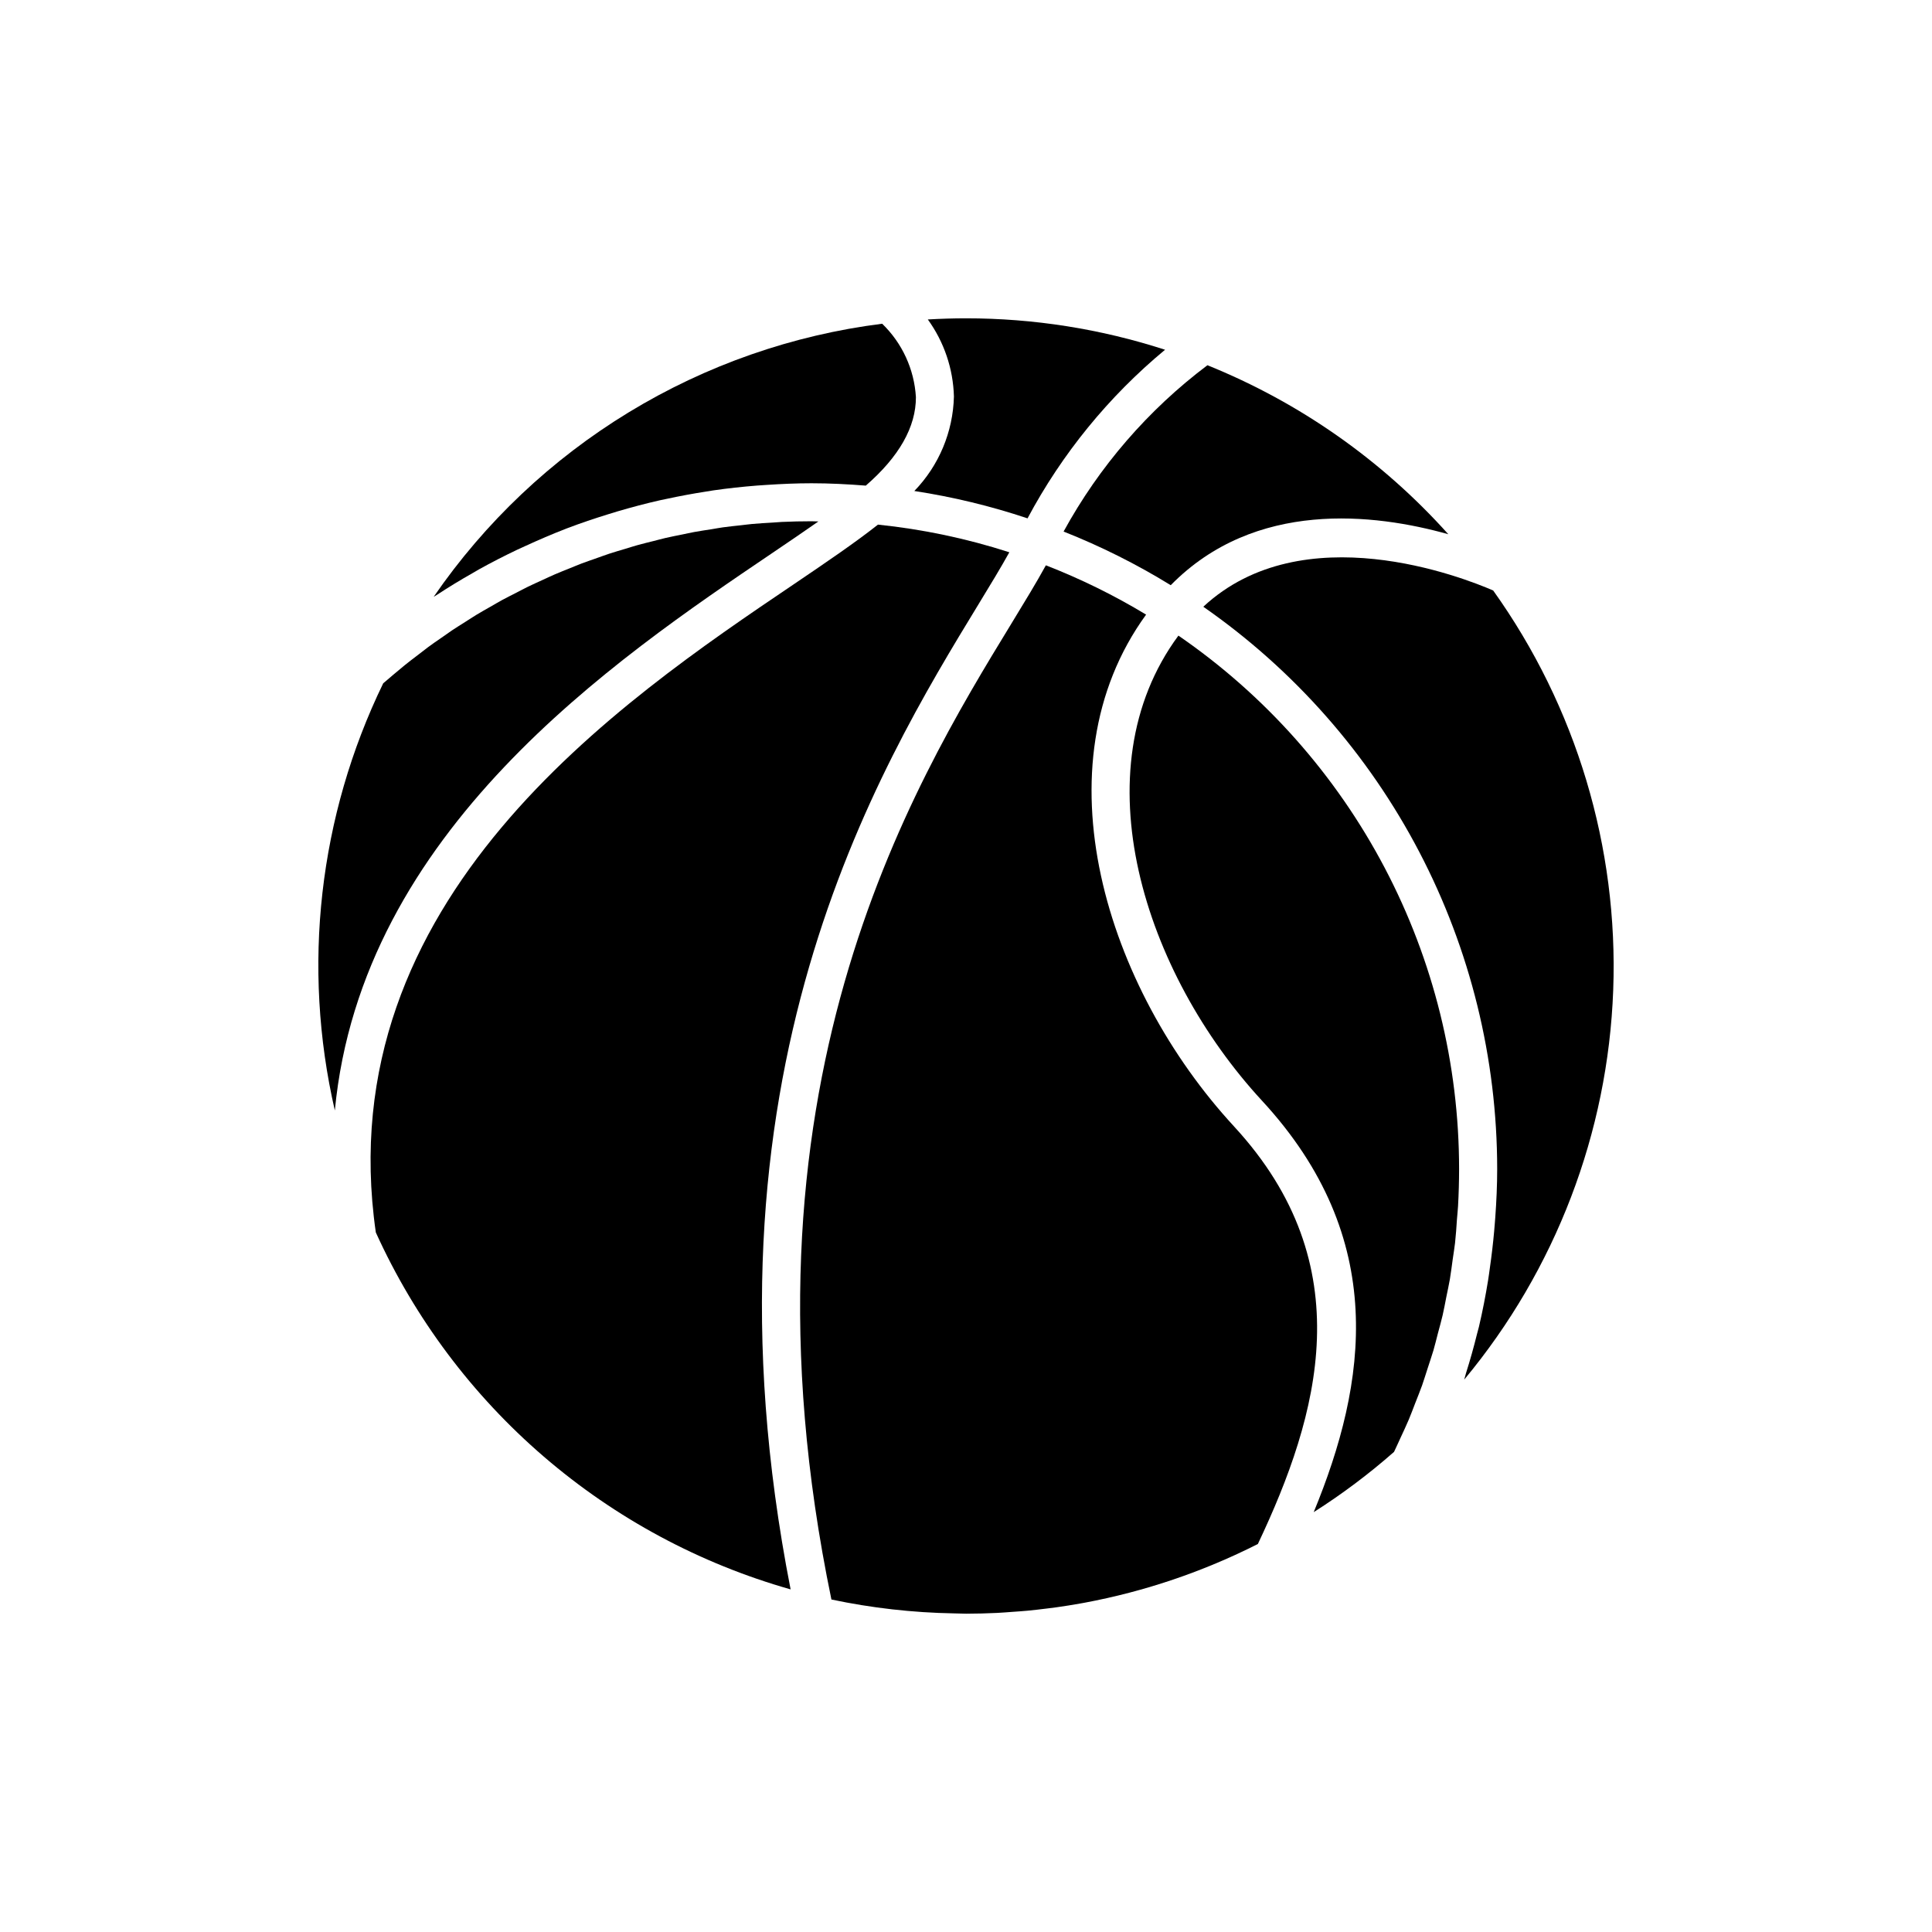
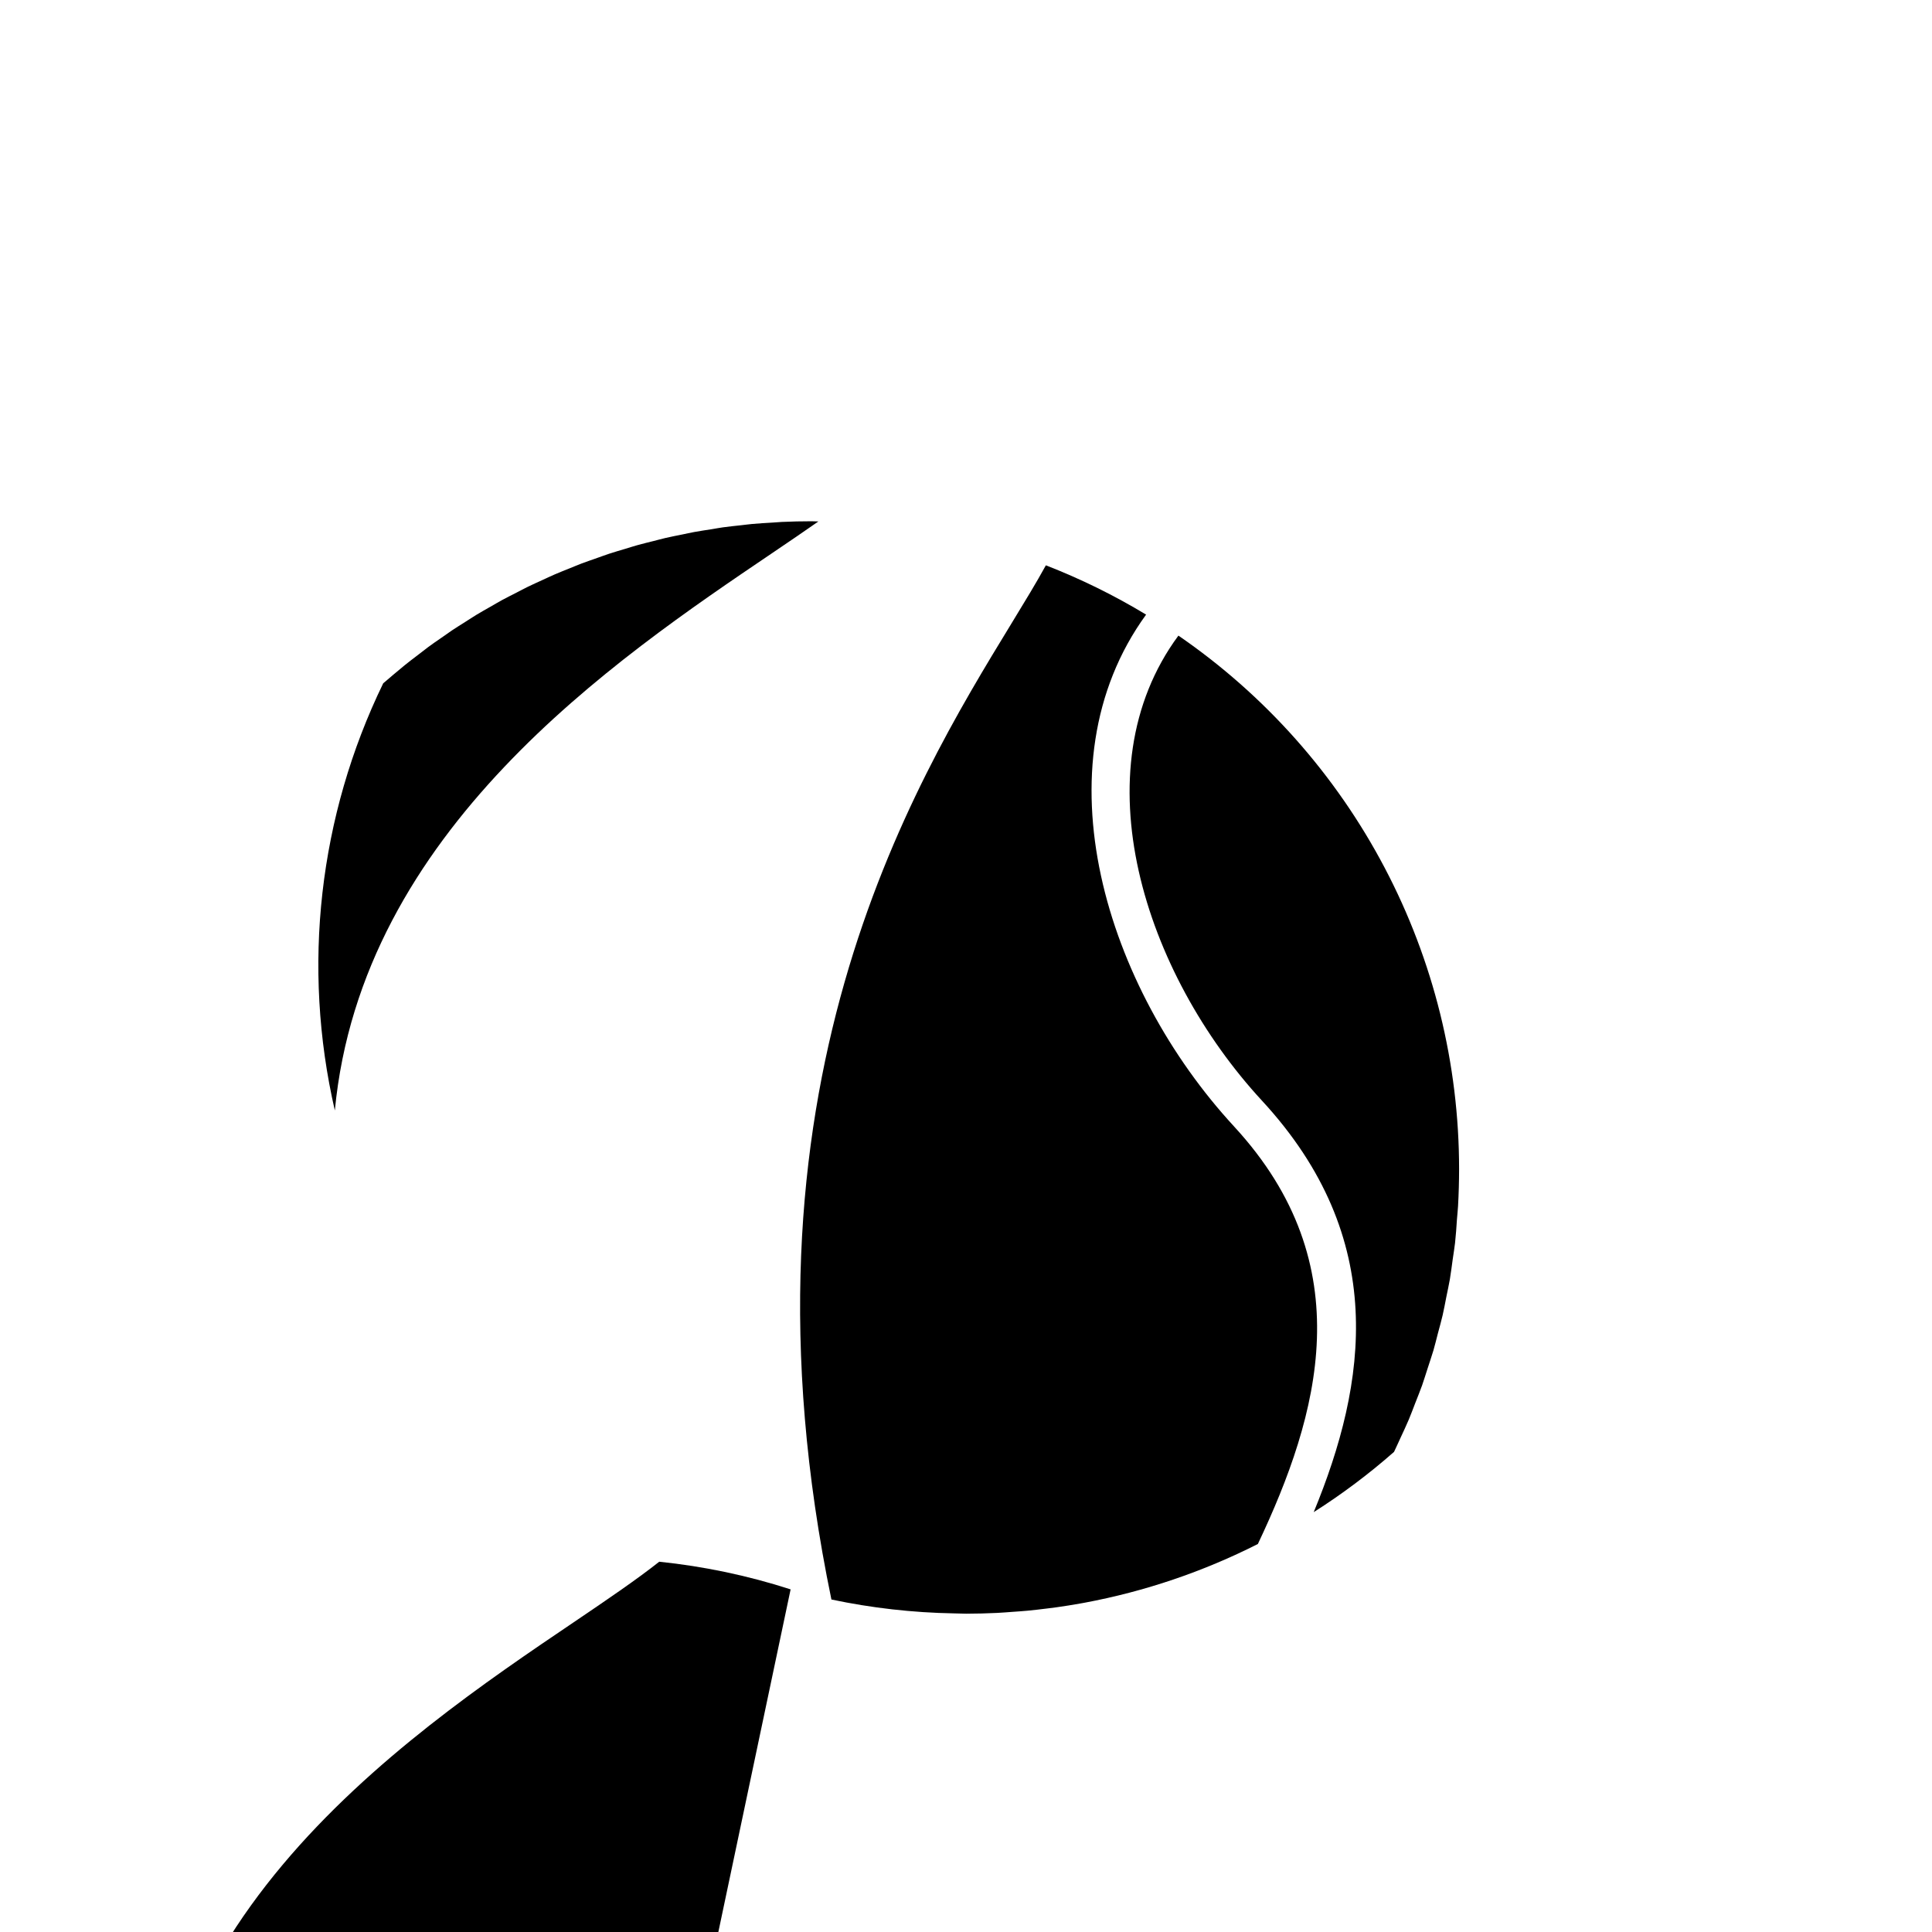
<svg xmlns="http://www.w3.org/2000/svg" fill="#000000" width="800px" height="800px" version="1.1" viewBox="144 144 512 512">
  <g fill-rule="evenodd">
    <path d="m471.04 442.52c-33.805-36.609-52.496-95.484-23.312-135.64-8.461-5.117-17.348-9.488-26.562-13.066-2.481 4.535-5.606 9.652-9.105 15.391-26.516 43.438-75.602 124.05-47.727 258.68 10.664 2.254 21.516 3.484 32.41 3.676 1.09 0 2.172 0.082 3.269 0.082h0.125c2.731 0 5.453-0.082 8.152-0.207 1.324-0.066 2.644-0.176 3.965-0.273 1.32-0.098 2.699-0.18 4.031-0.309 1.77-0.168 3.527-0.379 5.289-0.598 0.812-0.105 1.629-0.203 2.438-0.312 2.109-0.297 4.215-0.633 6.312-1.008l1.062-0.191h0.004c15.98-2.984 31.453-8.227 45.957-15.57 16.203-34.199 27.629-73.883-6.309-110.65z" />
-     <path d="m353.52 565.2c-26.578-135.67 22.996-217.09 49.902-261.24 3.078-5.039 5.828-9.574 8.062-13.602h-0.004c-11.316-3.656-22.984-6.109-34.812-7.328-5.859 4.637-13.508 9.848-22.312 15.805-46.23 31.234-123.47 83.512-110.76 171.77 10.348 22.809 25.543 43.086 44.527 59.422 18.984 16.336 41.301 28.34 65.395 35.176z" />
+     <path d="m353.52 565.2h-0.004c-11.316-3.656-22.984-6.109-34.812-7.328-5.859 4.637-13.508 9.848-22.312 15.805-46.23 31.234-123.47 83.512-110.76 171.77 10.348 22.809 25.543 43.086 44.527 59.422 18.984 16.336 41.301 28.34 65.395 35.176z" />
    <path d="m360.88 282.19c-0.609 0-1.215-0.051-1.828-0.051-2.629 0-5.246 0.059-7.859 0.18-0.863 0.039-1.715 0.125-2.574 0.176-1.742 0.105-3.496 0.203-5.234 0.359-1.008 0.09-1.965 0.23-2.953 0.336-1.602 0.176-3.203 0.332-4.801 0.555-1.008 0.141-2.016 0.328-3.055 0.504-1.543 0.238-3.09 0.465-4.625 0.746-1.047 0.191-2.082 0.434-3.125 0.645-1.512 0.301-2.992 0.59-4.481 0.934-1.047 0.242-2.086 0.535-3.129 0.797-1.461 0.367-2.926 0.715-4.379 1.125-1.047 0.293-2.074 0.629-3.113 0.941-1.438 0.43-2.871 0.84-4.293 1.309-1.047 0.344-2.074 0.734-3.117 1.098-1.391 0.504-2.793 0.961-4.172 1.484-1.039 0.395-2.062 0.832-3.09 1.246-1.367 0.551-2.734 1.082-4.082 1.668-1.039 0.449-2.055 0.938-3.082 1.406-1.316 0.605-2.641 1.188-3.945 1.824-1.043 0.504-2.066 1.059-3.098 1.594-1.266 0.645-2.519 1.273-3.785 1.953-1.039 0.57-2.055 1.176-3.082 1.762-1.219 0.695-2.445 1.375-3.641 2.102-1.031 0.625-2.047 1.293-3.066 1.945-1.168 0.734-2.336 1.461-3.488 2.227-1.008 0.691-2.016 1.414-3.055 2.133-1.109 0.777-2.231 1.512-3.324 2.344s-2.016 1.562-3.047 2.344-2.106 1.598-3.133 2.434c-1.027 0.836-2.016 1.688-3.023 2.519-0.887 0.75-1.777 1.512-2.656 2.262l0.004-0.004c-17.07 35.164-21.594 75.113-12.816 113.2 7.055-74.059 73.883-119.3 116.02-147.79 4.363-2.957 8.426-5.711 12.133-8.309z" />
-     <path d="m539.97 470.27c-0.293 3.25-0.672 6.481-1.133 9.688-0.156 1.102-0.293 2.211-0.473 3.309-0.676 4.152-1.473 8.281-2.438 12.367-0.152 0.641-0.344 1.266-0.504 1.898-0.859 3.488-1.832 6.945-2.918 10.379-0.176 0.562-0.293 1.145-0.473 1.703l-0.004 0.004c24.215-29.109 38.102-65.418 39.492-103.25 1.391-37.84-9.797-75.07-31.809-105.88-7.941-3.457-50.465-20.188-76.82 4.301v0.004c24.027 16.719 43.66 39 57.219 64.945 13.562 25.945 20.648 54.781 20.66 84.055 0 4.301-0.195 8.566-0.504 12.828-0.074 1.219-0.211 2.438-0.297 3.652z" />
    <path d="m515.2 524.94c0.719-1.57 1.473-3.141 2.141-4.727 0.598-1.422 1.125-2.867 1.684-4.301 0.621-1.594 1.273-3.18 1.848-4.785 0.504-1.449 0.953-2.922 1.43-4.387 0.504-1.613 1.082-3.219 1.562-4.848 0.438-1.512 0.801-3.023 1.199-4.559 0.422-1.602 0.883-3.195 1.254-4.805 0.371-1.613 0.656-3.219 0.977-4.832 0.324-1.613 0.664-3.102 0.934-4.672 0.297-1.742 0.504-3.527 0.75-5.266 0.207-1.449 0.453-2.891 0.621-4.352 0.23-2.07 0.367-4.156 0.504-6.242 0.086-1.168 0.227-2.328 0.293-3.527 0.18-3.266 0.273-6.547 0.277-9.848v-0.004c-0.008-27.824-6.781-55.23-19.742-79.855-12.957-24.621-31.711-45.727-54.641-61.488-26.453 35.812-8.973 89.535 22.141 123.24 33.754 36.547 27.809 74.859 13.715 109.05 7.5-4.762 14.617-10.102 21.285-15.969 0.621-1.277 1.184-2.57 1.77-3.832z" />
-     <path d="m463.98 240.79c-15.695 11.812-28.691 26.84-38.117 44.074 9.863 3.902 19.363 8.66 28.395 14.219 22.34-22.762 53.988-19 73.555-13.508h0.004c-17.578-19.609-39.414-34.93-63.836-44.785z" />
-     <path d="m416.31 281.37c9.129-17.121 21.508-32.301 36.445-44.684-17.043-5.523-34.844-8.332-52.758-8.328-3.391 0-6.762 0.109-10.117 0.301 4.312 5.953 6.723 13.074 6.918 20.422-0.227 9.367-3.973 18.309-10.492 25.039 10.191 1.555 20.23 3.981 30.004 7.25z" />
-     <path d="m258.93 302.16c0.301-0.195 0.621-0.363 0.922-0.559 3.023-1.984 6.109-3.871 9.266-5.652 0.578-0.332 1.148-0.676 1.727-1.008 3.367-1.875 6.785-3.621 10.254-5.273 0.734-0.348 1.473-0.676 2.207-1.008 3.473-1.594 6.973-3.109 10.535-4.481 0.133-0.047 0.258-0.105 0.387-0.156 3.648-1.391 7.352-2.629 11.082-3.785 0.816-0.25 1.621-0.504 2.438-0.746 3.68-1.078 7.379-2.066 11.125-2.91 0.605-0.137 1.211-0.246 1.812-0.379 3.457-0.746 6.934-1.391 10.434-1.934 0.648-0.102 1.301-0.223 1.953-0.316 3.812-0.551 7.648-0.961 11.508-1.27 0.84-0.066 1.676-0.117 2.519-0.172 3.969-0.262 7.949-0.441 11.957-0.441 4.848 0 9.633 0.25 14.391 0.625 8.812-7.652 13.305-15.543 13.281-23.477l-0.004-0.004c-0.445-7.363-3.633-14.293-8.938-19.422-23.793 3.004-46.68 11.004-67.164 23.477-20.484 12.473-38.098 29.133-51.691 48.891z" />
  </g>
</svg>